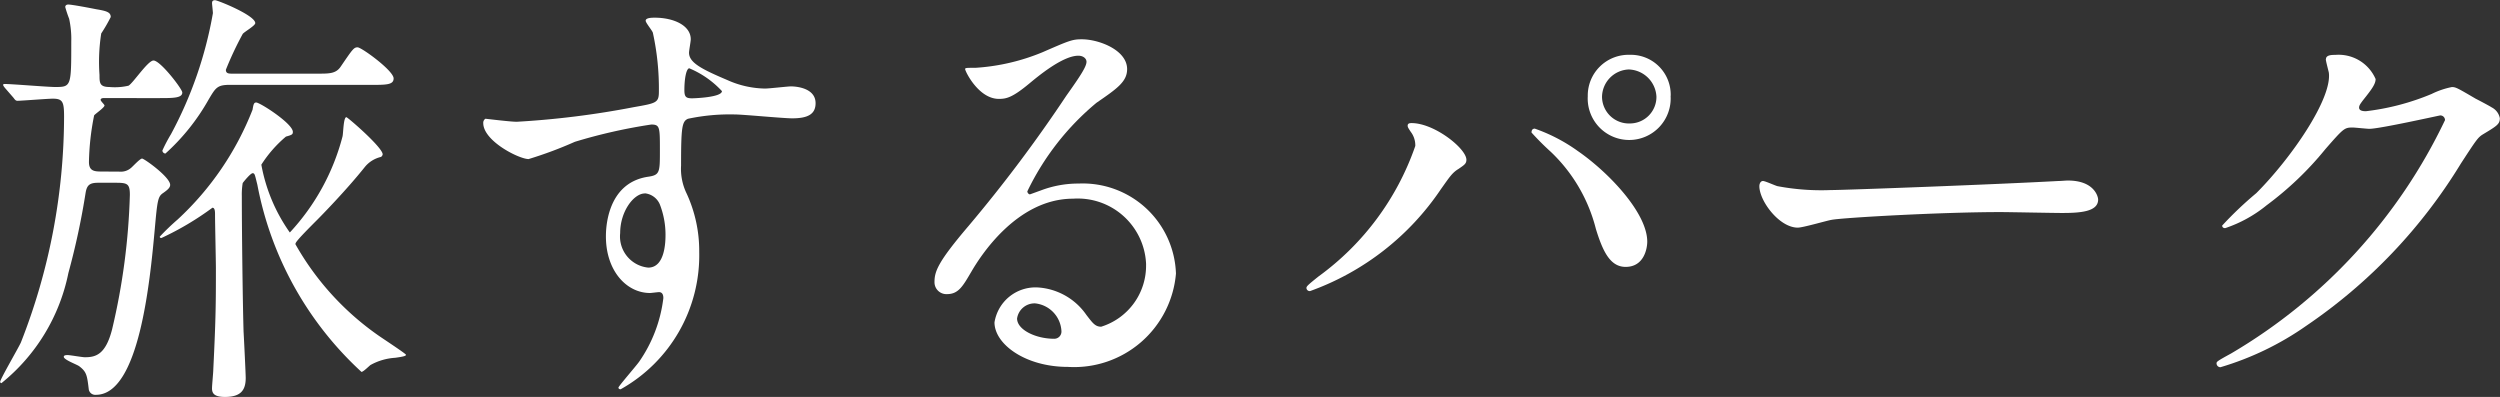
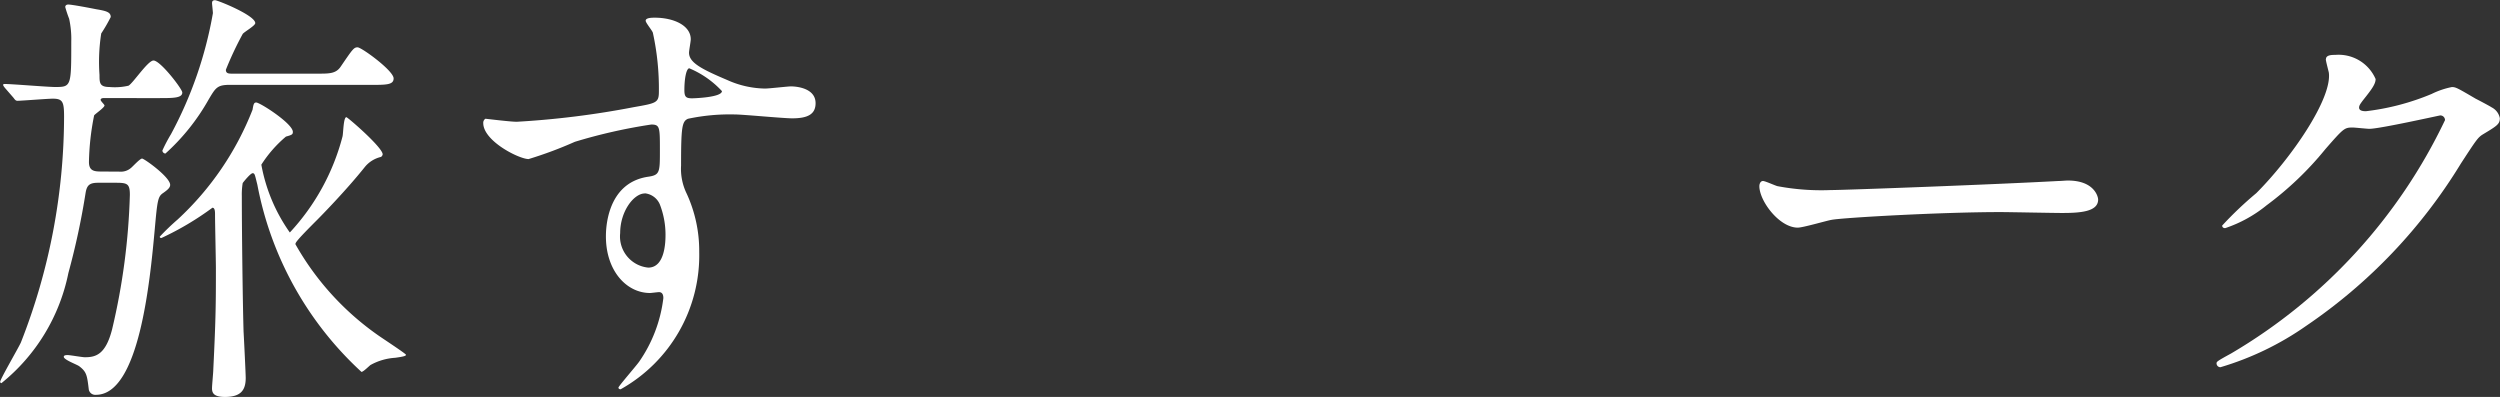
<svg xmlns="http://www.w3.org/2000/svg" width="69.42" height="11.022" viewBox="0 0 69.42 11.022">
  <rect x="0" y="0" width="69.42" height="11.022" fill="#333333" stroke="none" />
  <g transform="translate(-762.287 -565.734)">
    <path d="M16.609,138.5a.427.427,0,0,0,.312-.1c.048-.036.251-.263.311-.263s.78.515.78.731c0,.072-.06.132-.2.229s-.156.2-.228,1.007c-.132,1.439-.432,4.593-1.631,4.593a.183.183,0,0,1-.2-.143c-.048-.4-.06-.492-.264-.649-.06-.048-.431-.179-.431-.263,0-.048.072-.048.108-.048.072,0,.4.06.479.06.3,0,.576-.072.756-.78a18.314,18.314,0,0,0,.492-3.729c0-.313-.072-.336-.4-.336h-.48c-.228,0-.312.059-.348.275a20.54,20.54,0,0,1-.479,2.231,5.262,5.262,0,0,1-1.859,3.058.038.038,0,0,1-.036-.035c0-.072.491-.912.575-1.092a17.194,17.194,0,0,0,1.2-6.272c0-.409-.036-.5-.312-.5-.144,0-.876.059-.984.059-.048,0-.072-.035-.108-.084l-.239-.275c-.036-.048-.048-.06-.048-.084s.024-.024.048-.024c.191,0,1.187.084,1.4.084.443,0,.443-.024.443-1.259a2.648,2.648,0,0,0-.059-.636,3.324,3.324,0,0,1-.108-.324c0-.048.036-.071.084-.071.108,0,.659.107.779.131.288.048.4.084.4.216a4.458,4.458,0,0,1-.264.456,5.1,5.1,0,0,0-.048,1.152c0,.215,0,.335.276.335a1.681,1.681,0,0,0,.528-.036c.12-.06.539-.7.695-.7.192,0,.8.792.8.888,0,.156-.252.156-.648.156H16.153c-.024,0-.072.012-.072.048s.108.132.108.156c0,.06-.252.228-.288.276a7.121,7.121,0,0,0-.144,1.294c0,.265.168.265.372.265Zm4.725,1.691a6.2,6.2,0,0,0,1.463-2.663c.024-.084.024-.54.108-.54.036,0,1.008.84,1.008,1.032a.1.1,0,0,1-.048.072.815.815,0,0,0-.444.275c-.516.649-1.235,1.38-1.331,1.476-.54.54-.6.624-.6.672a7.706,7.706,0,0,0,2.315,2.542c.12.084.755.5.755.528s-.036.048-.3.084a1.614,1.614,0,0,0-.684.2c-.036.024-.2.192-.252.192a9.442,9.442,0,0,1-2.89-5.194c-.072-.287-.072-.323-.132-.323s-.264.252-.276.275a1.945,1.945,0,0,0-.024.361c0,.959.024,2.926.048,3.754.012.2.06,1.186.06,1.295,0,.347-.144.527-.576.527-.3,0-.36-.1-.36-.239,0-.084.036-.445.036-.529.072-1.451.072-1.906.072-2.794,0-.215-.024-1.259-.024-1.5,0-.072,0-.192-.072-.192a8.148,8.148,0,0,1-1.415.84c-.012,0-.048,0-.048-.036a6.6,6.6,0,0,1,.5-.48A8.221,8.221,0,0,0,20.3,136.78c.024-.143.036-.2.1-.2.108,0,1.019.587,1.019.816,0,.071-.024.084-.192.131a3.43,3.43,0,0,0-.683.78,4.711,4.711,0,0,0,.791,1.883m-1.655-4.1c-.36,0-.4.072-.6.408a5.912,5.912,0,0,1-1.2,1.5.09.09,0,0,1-.084-.084,4.271,4.271,0,0,1,.24-.456,11.1,11.1,0,0,0,1.163-3.358c0-.036-.024-.252-.024-.276,0-.047.012-.084.084-.084s1.116.42,1.116.636c0,.072-.3.239-.348.3a9.231,9.231,0,0,0-.468.995c0,.108.084.108.18.108h2.375c.312,0,.492,0,.623-.18.336-.491.372-.551.48-.551s1,.647,1,.863c0,.18-.2.18-.648.18Z" transform="translate(749 432)" fill="#fff" />
    <path d="M27.625,137.116a24.4,24.4,0,0,0,3.263-.407c.623-.109.695-.12.695-.432a7.24,7.24,0,0,0-.167-1.632c-.013-.059-.2-.275-.2-.336,0-.084.18-.084.252-.084.528,0,1,.217,1,.6,0,.061-.048.312-.048.372,0,.276.348.456,1.055.756a2.637,2.637,0,0,0,1.056.24c.12,0,.623-.06.719-.06.156,0,.684.047.684.467,0,.312-.228.42-.648.42-.252,0-1.367-.108-1.6-.108a5.59,5.59,0,0,0-1.295.12c-.168.072-.192.24-.192,1.3a1.566,1.566,0,0,0,.156.779,3.8,3.8,0,0,1,.348,1.619,4.259,4.259,0,0,1-2.183,3.814c-.024,0-.06-.012-.06-.048s.492-.6.576-.72a3.91,3.91,0,0,0,.671-1.762c0-.037,0-.168-.12-.168-.036,0-.216.024-.251.024-.648,0-1.224-.612-1.224-1.571,0-.157,0-1.476,1.163-1.656.336-.047.336-.12.336-.731,0-.647,0-.72-.24-.72a14.855,14.855,0,0,0-2.122.48,11.146,11.146,0,0,1-1.284.479c-.264,0-1.259-.5-1.259-1a.134.134,0,0,1,.06-.12c.12.013.7.084.863.084m3.562,1.991c-.3,0-.683.491-.683,1.1a.869.869,0,0,0,.779.959c.468,0,.48-.72.48-.911a2.328,2.328,0,0,0-.156-.84.507.507,0,0,0-.42-.312m1.1-2.866c0,.191.048.228.216.228.048,0,.827-.025.827-.2a2.608,2.608,0,0,0-.911-.635c-.084.024-.132.3-.132.612" transform="translate(749 432)" fill="#fff" />
-     <path d="M45.112,141.074a1.9,1.9,0,0,0-2.027-1.823c-1.583,0-2.6,1.643-2.818,2.015-.24.408-.36.635-.684.635a.33.33,0,0,1-.347-.335c0-.3.1-.564.947-1.559a39.677,39.677,0,0,0,2.711-3.611c.4-.563.563-.815.563-.947,0-.084-.084-.168-.228-.168-.443,0-1.151.6-1.355.768-.48.4-.647.431-.851.431-.564,0-.936-.767-.936-.827,0-.036.036-.036.288-.036a5.819,5.819,0,0,0,1.859-.432c.744-.324.827-.36,1.091-.36.48,0,1.26.3,1.26.828,0,.348-.276.54-.852.936a7.3,7.3,0,0,0-1.919,2.459c0,.035.036.083.072.083.072-.024.228-.083.3-.108a2.919,2.919,0,0,1,1.055-.192,2.589,2.589,0,0,1,2.7,2.5,2.838,2.838,0,0,1-3,2.591c-1.188,0-2.039-.636-2.039-1.236a1.154,1.154,0,0,1,1.187-.971,1.772,1.772,0,0,1,1.367.767c.168.216.24.324.408.324a1.774,1.774,0,0,0,1.247-1.727m-3.082,1.079a.491.491,0,0,0-.5.42c0,.312.516.563,1.032.563a.2.2,0,0,0,.2-.215.816.816,0,0,0-.732-.768" transform="translate(749 432)" fill="#fff" />
-     <path d="M52.459,137.392c-.072-.108-.084-.132-.084-.168,0-.061.048-.072.108-.072.635,0,1.523.708,1.523,1.019,0,.109-.06.144-.216.252-.18.108-.252.228-.492.564a7.385,7.385,0,0,1-3.634,2.83.092.092,0,0,1-.1-.084c0-.048.036-.083.336-.323a7.508,7.508,0,0,0,2.687-3.623.619.619,0,0,0-.132-.4m3.442-.084a4.693,4.693,0,0,1,1.2.623c.852.588,1.931,1.716,1.931,2.519,0,.18-.084.7-.6.7-.431,0-.635-.432-.827-1.056a4.457,4.457,0,0,0-1.247-2.135,7.373,7.373,0,0,1-.54-.54c0-.059.024-.107.084-.107m3.778-.912a1.152,1.152,0,1,1-2.3.013,1.132,1.132,0,0,1,1.164-1.152,1.108,1.108,0,0,1,1.139,1.139m-1.907.036a.747.747,0,0,0,.78.731.737.737,0,0,0,.731-.743.794.794,0,0,0-.768-.756.772.772,0,0,0-.743.768" transform="translate(749 432)" fill="#fff" />
    <path d="M70.444,138.76c.072,0,.2-.013.264-.013.731,0,.84.445.84.529,0,.336-.492.372-1,.372-.276,0-1.475-.025-1.715-.025-1.655,0-4.4.157-4.69.216-.143.025-.791.216-.935.216-.516,0-1.067-.743-1.067-1.151,0-.073.036-.144.1-.144s.347.132.407.144a6.531,6.531,0,0,0,1.463.108c.4,0,4.582-.156,6.333-.252" transform="translate(749 432)" fill="#fff" />
    <path d="M77.874,135.377c0-.119.168-.119.264-.119a1.119,1.119,0,0,1,1.115.671c0,.144-.12.3-.359.6-.061.084-.1.133-.1.193,0,.1.143.1.191.1a6.762,6.762,0,0,0,1.823-.479,2.255,2.255,0,0,1,.564-.192c.108,0,.168.036.66.324.072.036.384.2.443.24a.43.43,0,0,1,.228.3c0,.168-.083.216-.479.455-.132.084-.18.156-.6.8a14.661,14.661,0,0,1-4.294,4.509,8.2,8.2,0,0,1-2.386,1.152.108.108,0,0,1-.108-.109c0-.047.036-.071.408-.275a14.981,14.981,0,0,0,5.936-6.477.13.13,0,0,0-.132-.131c-.024,0-1.679.372-1.967.372-.072,0-.395-.036-.467-.036-.228,0-.252.023-.756.6a8.977,8.977,0,0,1-1.631,1.559,3.656,3.656,0,0,1-1.151.635c-.06,0-.084-.035-.084-.071a10.027,10.027,0,0,1,.947-.9c.972-.972,2.111-2.627,2.015-3.347-.012-.06-.084-.323-.084-.372" transform="translate(749 432)" fill="#fff" />
  </g>
</svg>